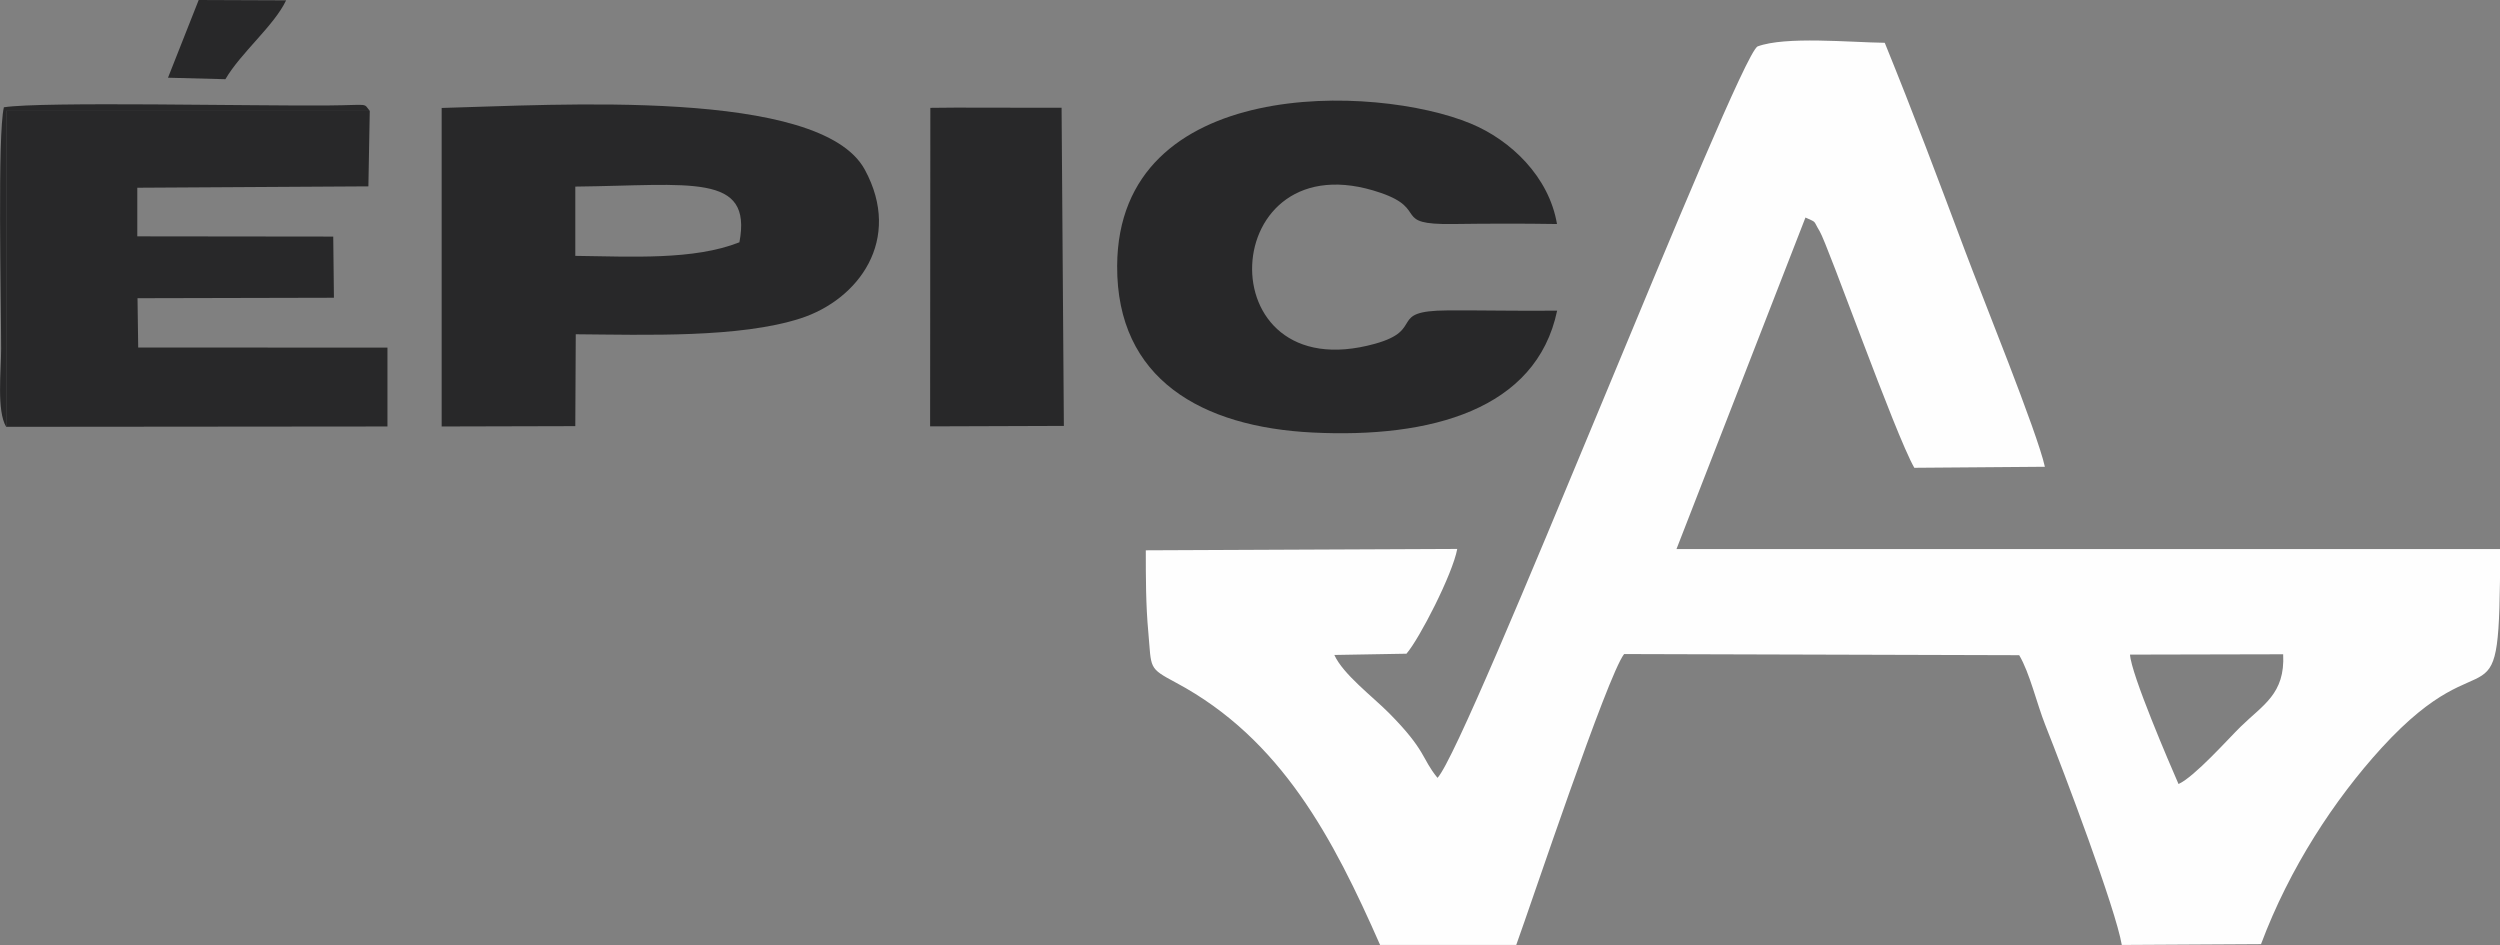
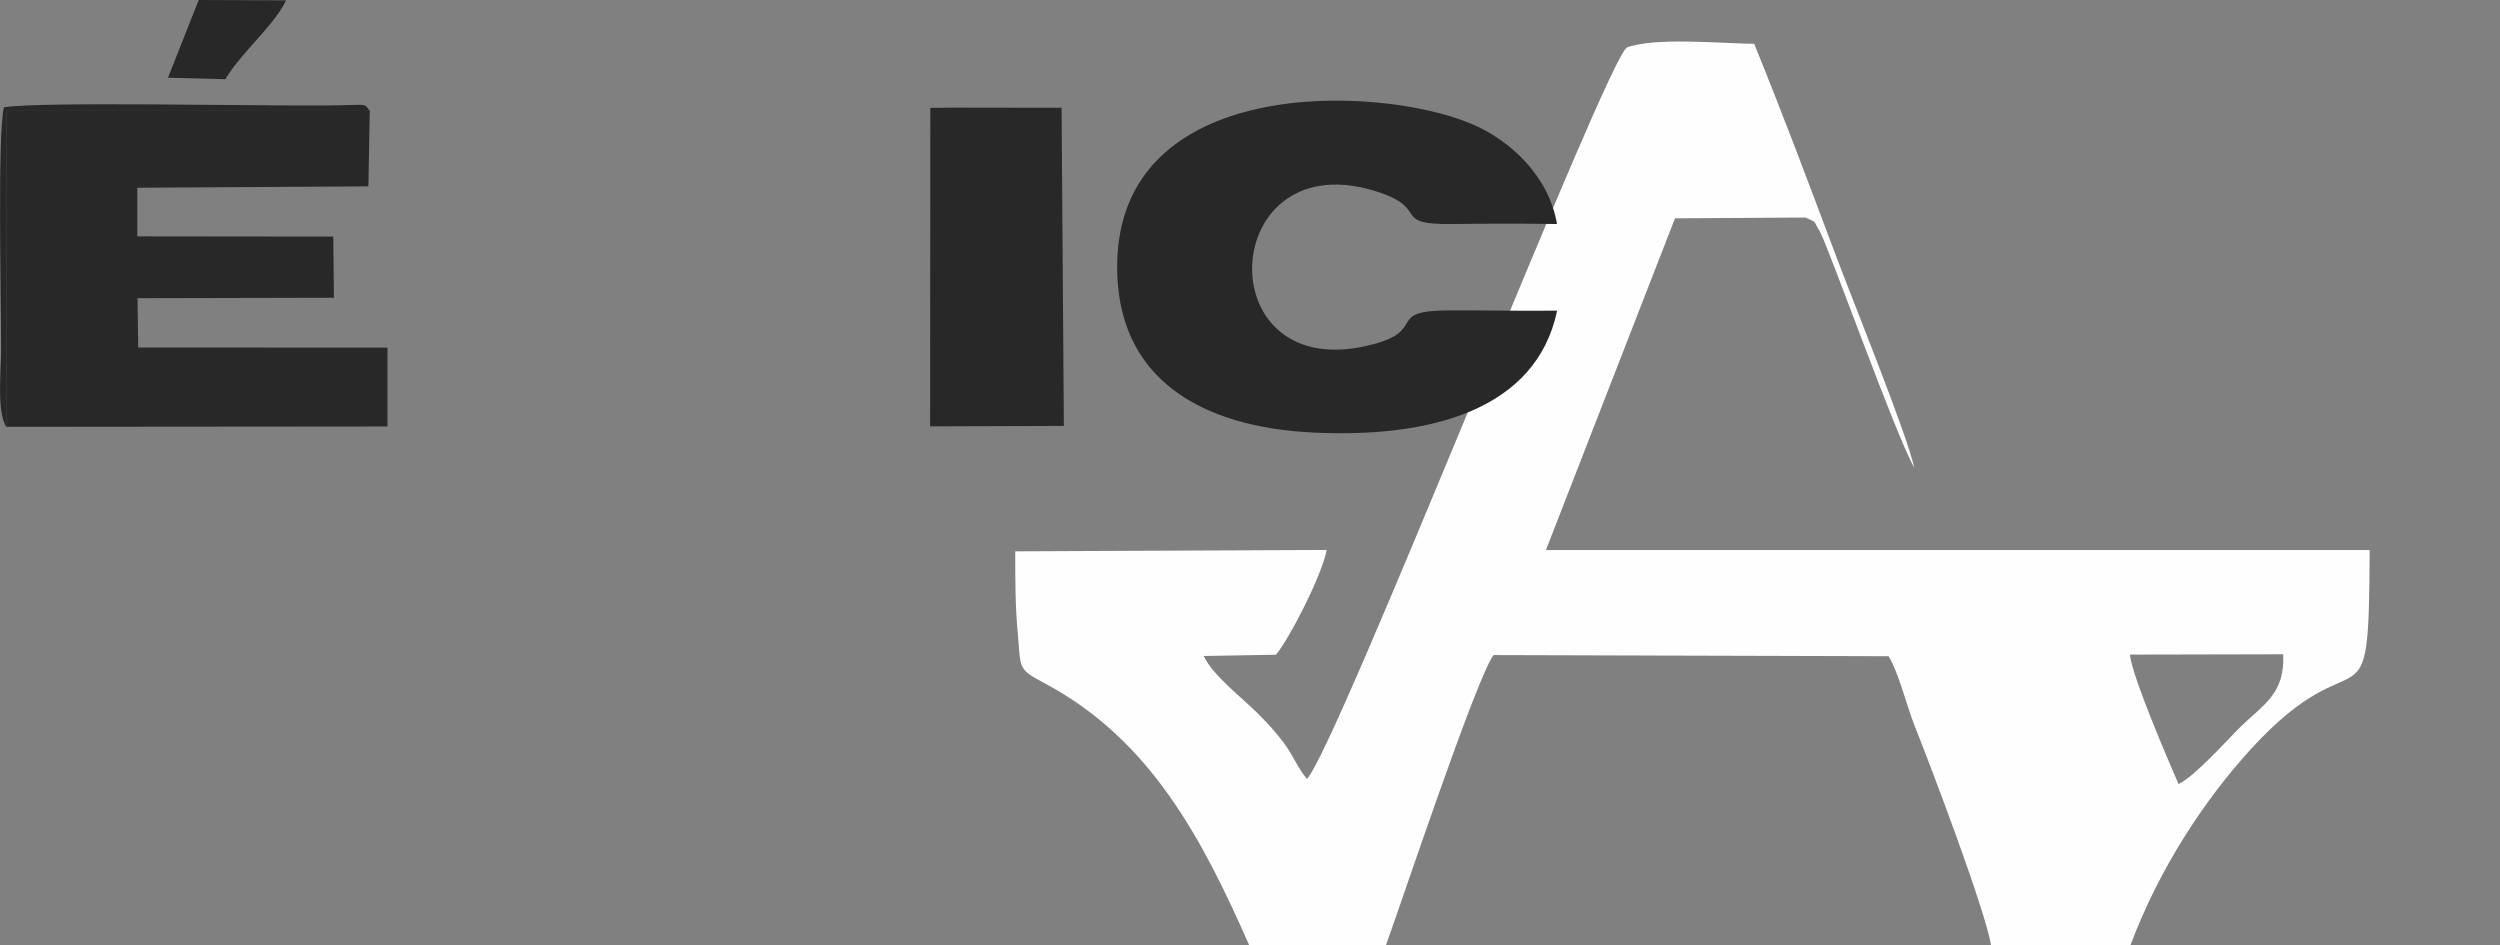
<svg xmlns="http://www.w3.org/2000/svg" id="uuid-56f02caa-fb1a-4117-93d5-a2e3a75ec10a" viewBox="0 0 219.06 82.83">
  <rect x="0" y="0" width="219.06" height="82.83" fill="#808080" stroke="none" />
  <defs>
    <style>.uuid-d9ed0473-8e82-46f4-845c-62cc538f164f{fill:#282829;}.uuid-d9ed0473-8e82-46f4-845c-62cc538f164f,.uuid-bb032c35-539d-4a1a-94f2-332b05b5bb8c{fill-rule:evenodd;}.uuid-bb032c35-539d-4a1a-94f2-332b05b5bb8c{fill:#fefefe;}</style>
  </defs>
  <g id="uuid-dcf1bc17-f1d5-4ef3-bd89-967bbc599c16">
-     <path class="uuid-bb032c35-539d-4a1a-94f2-332b05b5bb8c" d="m186.64,57.36l13.42-.03c.18,3.49-1.79,4.44-3.75,6.37-1.06,1.04-4.02,4.37-5.42,5-.73-1.67-4.17-9.65-4.25-11.35h0Zm-28.44-38.3c1.05.48.64.21,1.24,1.19.73,1.2,6.62,17.81,8.3,20.74l11.44-.09c-.66-3.01-5.51-14.94-6.98-18.88-2.41-6.42-4.48-11.95-7.05-18.27-3.07-.04-8.69-.59-11.15.32-1.84,1.11-25.36,61.25-28.04,64.09-1.41-1.72-.96-2.36-4.25-5.68-1.44-1.45-4.02-3.39-4.79-5.09l6.32-.11c1.13-1.3,4.04-6.96,4.45-9.18l-27.29.12c0,2.39,0,4.8.22,7.17.29,3.21-.04,3.11,2.43,4.43,9.24,4.94,13.78,13.67,17.88,22.98h11.93c1.36-3.75,7.98-23.58,9.45-25.49l34.62.1c.92,1.54,1.53,4.21,2.29,6.13,1.63,4.1,6.17,16.1,6.7,19.26l12.2-.07c2.5-6.68,6.43-12.66,10.55-17.18,9.67-10.59,10.34-.56,10.41-17.44h-72.18s11.31-29.07,11.31-29.07h0Z" />
-     <path class="uuid-d9ed0473-8e82-46f4-845c-62cc538f164f" d="m50.42,16.35c10.09-.11,15.53-1.23,14.37,4.88-3.99,1.58-9.45,1.25-14.38,1.19v-6.06Zm-11.72,21.02l11.71-.03.04-8.05c6.17.05,14.36.33,19.69-1.39,5.08-1.64,8.97-6.89,5.64-13.03-3.9-7.2-27.15-5.66-37.08-5.41v27.9s-.01,0-.01,0Z" />
+     <path class="uuid-bb032c35-539d-4a1a-94f2-332b05b5bb8c" d="m186.64,57.36l13.42-.03c.18,3.49-1.79,4.44-3.75,6.37-1.06,1.04-4.02,4.37-5.42,5-.73-1.67-4.17-9.65-4.25-11.35h0Zm-28.44-38.3c1.05.48.64.21,1.24,1.19.73,1.2,6.62,17.81,8.3,20.74c-.66-3.01-5.51-14.94-6.98-18.88-2.41-6.42-4.48-11.95-7.05-18.27-3.07-.04-8.69-.59-11.15.32-1.84,1.11-25.36,61.25-28.04,64.09-1.41-1.72-.96-2.36-4.25-5.68-1.44-1.45-4.02-3.39-4.79-5.09l6.32-.11c1.13-1.3,4.04-6.96,4.45-9.18l-27.29.12c0,2.39,0,4.8.22,7.17.29,3.21-.04,3.11,2.43,4.43,9.24,4.94,13.78,13.67,17.88,22.98h11.93c1.36-3.75,7.98-23.58,9.45-25.49l34.62.1c.92,1.54,1.53,4.21,2.29,6.13,1.63,4.1,6.17,16.1,6.7,19.26l12.2-.07c2.5-6.68,6.43-12.66,10.55-17.18,9.67-10.59,10.34-.56,10.41-17.44h-72.18s11.31-29.07,11.31-29.07h0Z" />
    <polygon class="uuid-d9ed0473-8e82-46f4-845c-62cc538f164f" points=".54 37.4 33.95 37.37 33.95 30.46 12.11 30.45 12.05 26.13 29.26 26.09 29.2 20.73 12.03 20.71 12.03 16.45 32.28 16.33 32.4 9.72 .54 9.72 .54 37.4" />
    <path class="uuid-d9ed0473-8e82-46f4-845c-62cc538f164f" d="m136.45,27.22c-3.21.04-6.42-.04-9.63-.02-5.31.03-1.88,1.68-6.33,2.92-14.95,4.16-13.93-18.19.5-13.22,4.21,1.45.95,2.8,6.29,2.73,3.05-.04,6.1-.05,9.15,0-.7-4.15-4.05-7.35-7.55-8.8-8.31-3.46-30.91-4.22-30.99,12.47-.05,9.94,7.43,14.12,17.13,14.6,10.32.51,19.6-1.99,21.42-10.67h0Z" />
    <polygon class="uuid-d9ed0473-8e82-46f4-845c-62cc538f164f" points="81.5 37.36 93.22 37.32 93.02 9.44 90.53 9.44 83.72 9.43 81.52 9.45 81.5 37.36" />
    <path class="uuid-d9ed0473-8e82-46f4-845c-62cc538f164f" d="m14.72,6.81l5.03.13c1.37-2.34,4.26-4.68,5.32-6.91l-7.66-.03-2.69,6.81Z" />
    <path class="uuid-d9ed0473-8e82-46f4-845c-62cc538f164f" d="m.54,37.4V9.72s31.86,0,31.86,0c-.59-.73.04-.51-3.63-.48-6.33.06-25.07-.36-28.43.16C-.23,11.83.1,26.16.1,30.56c0,1.96-.4,5.44.44,6.84h0Z" />
  </g>
</svg>